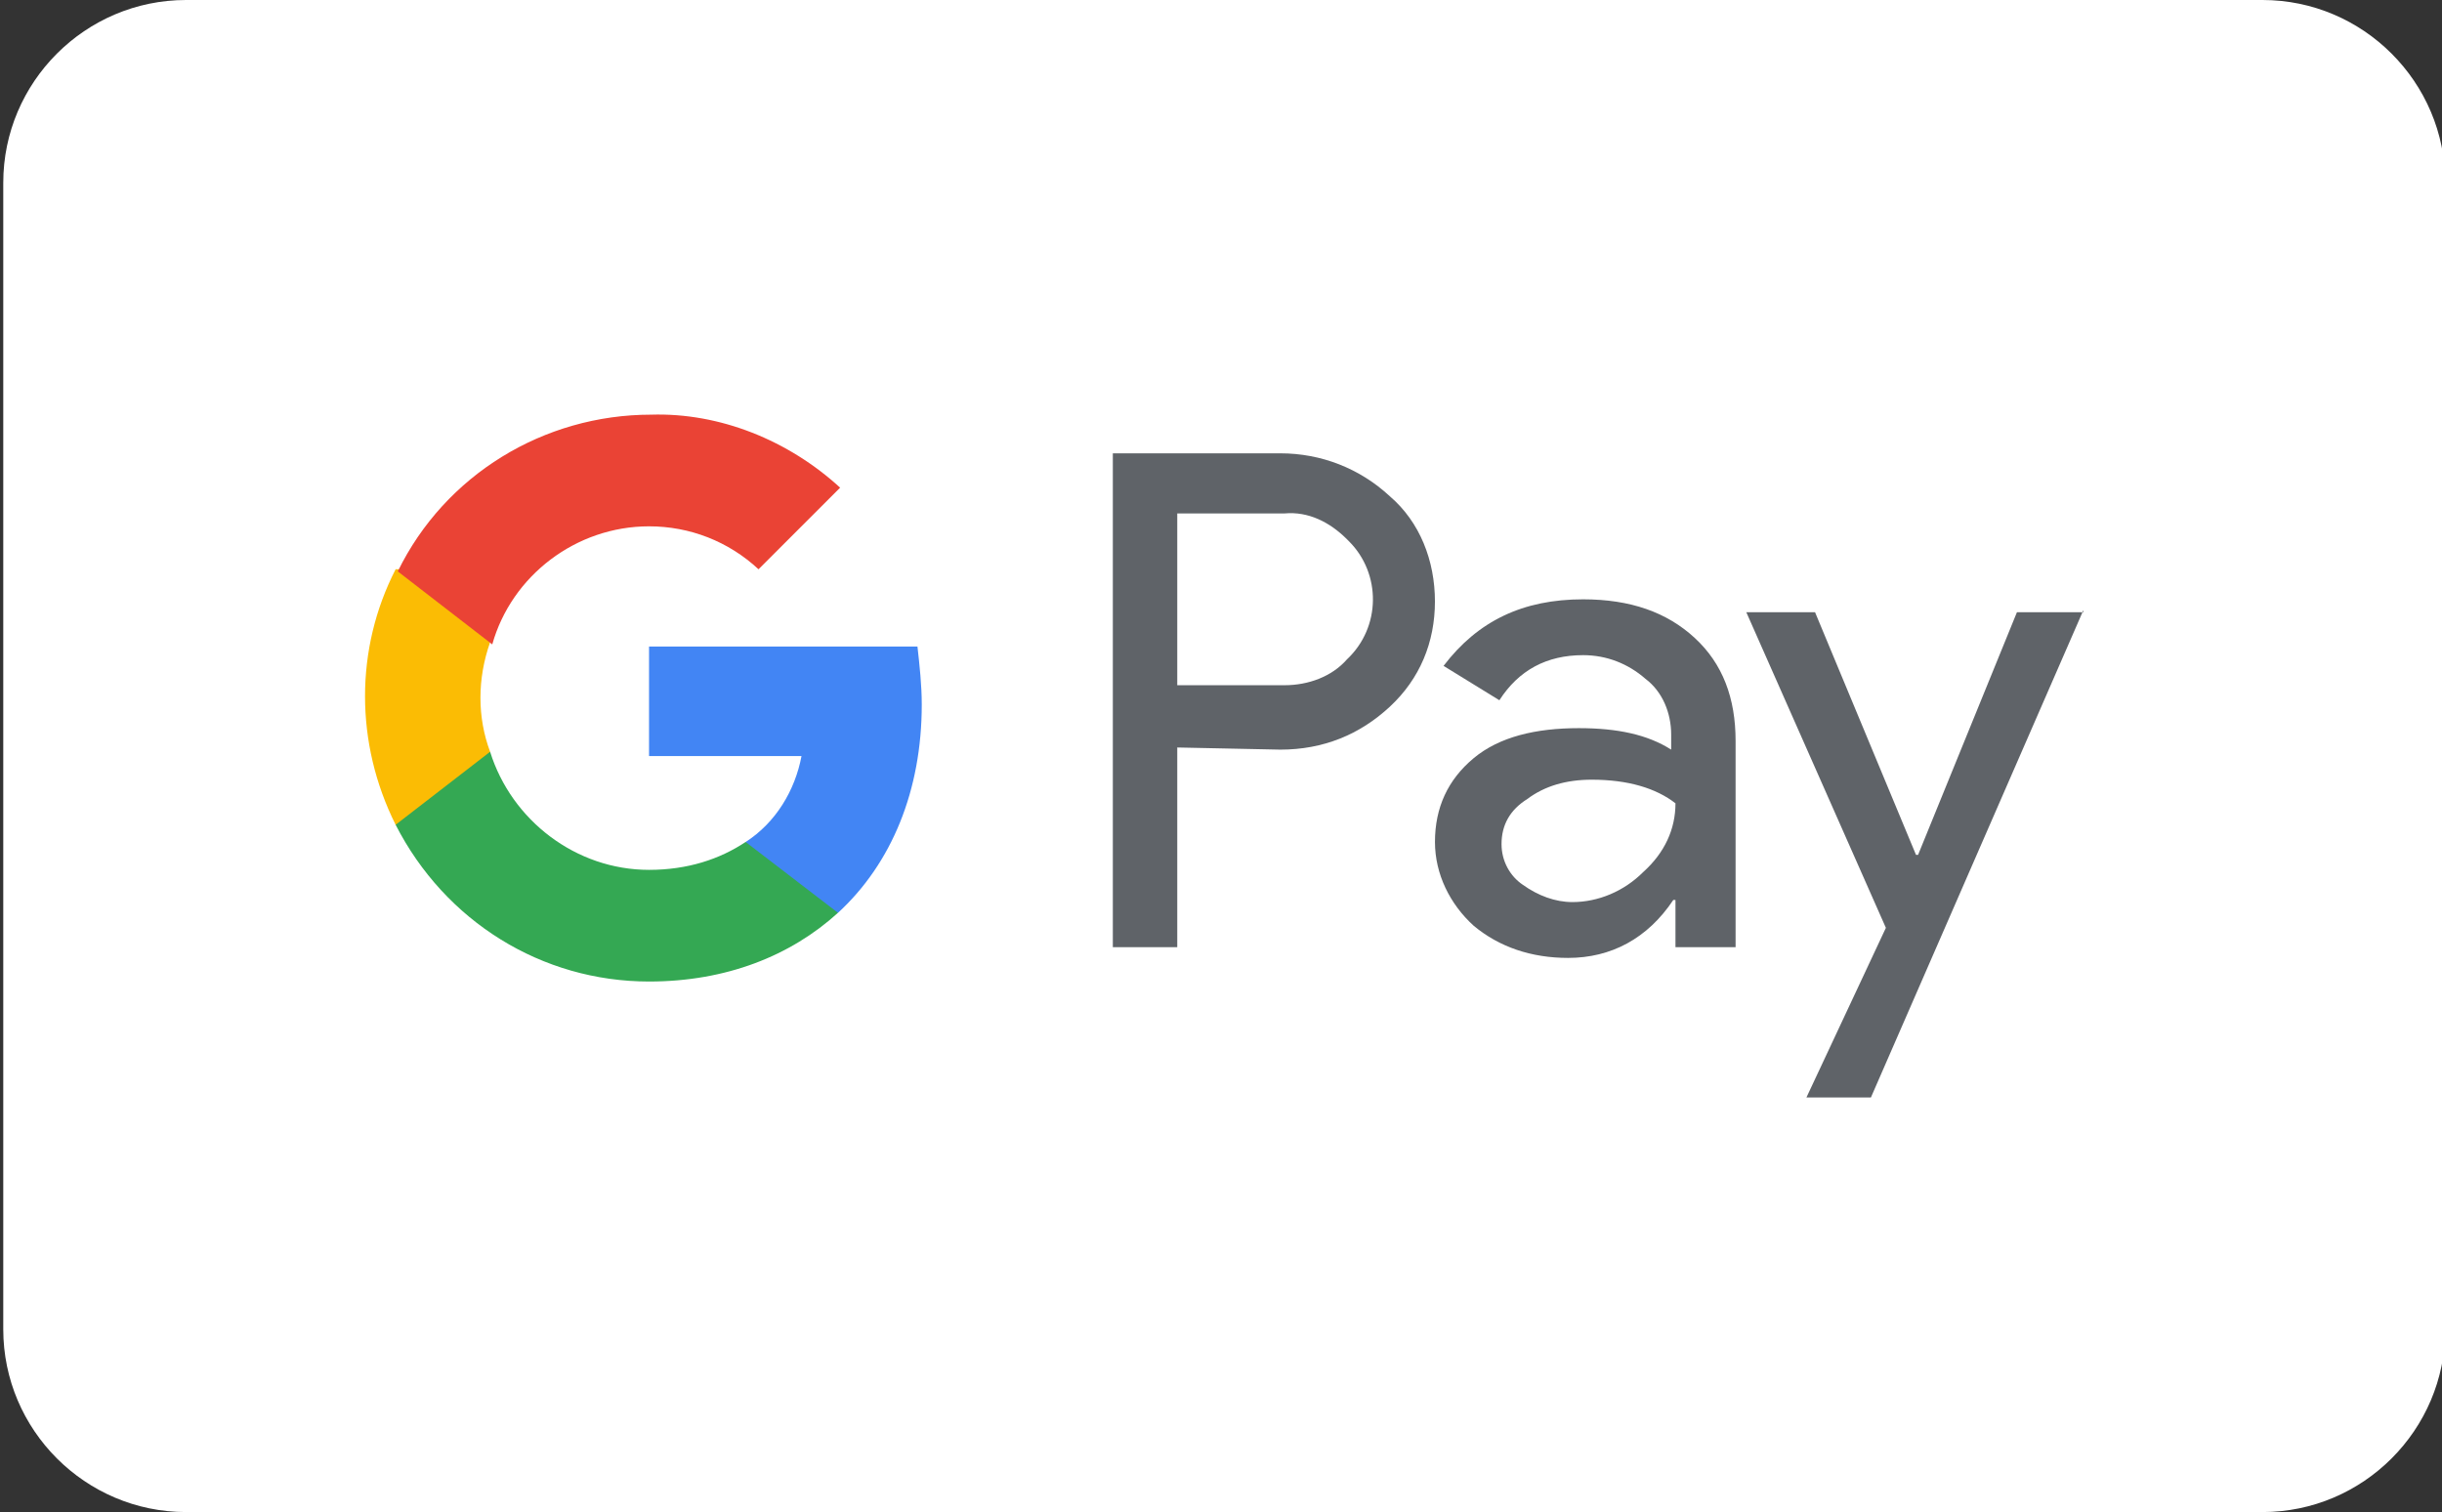
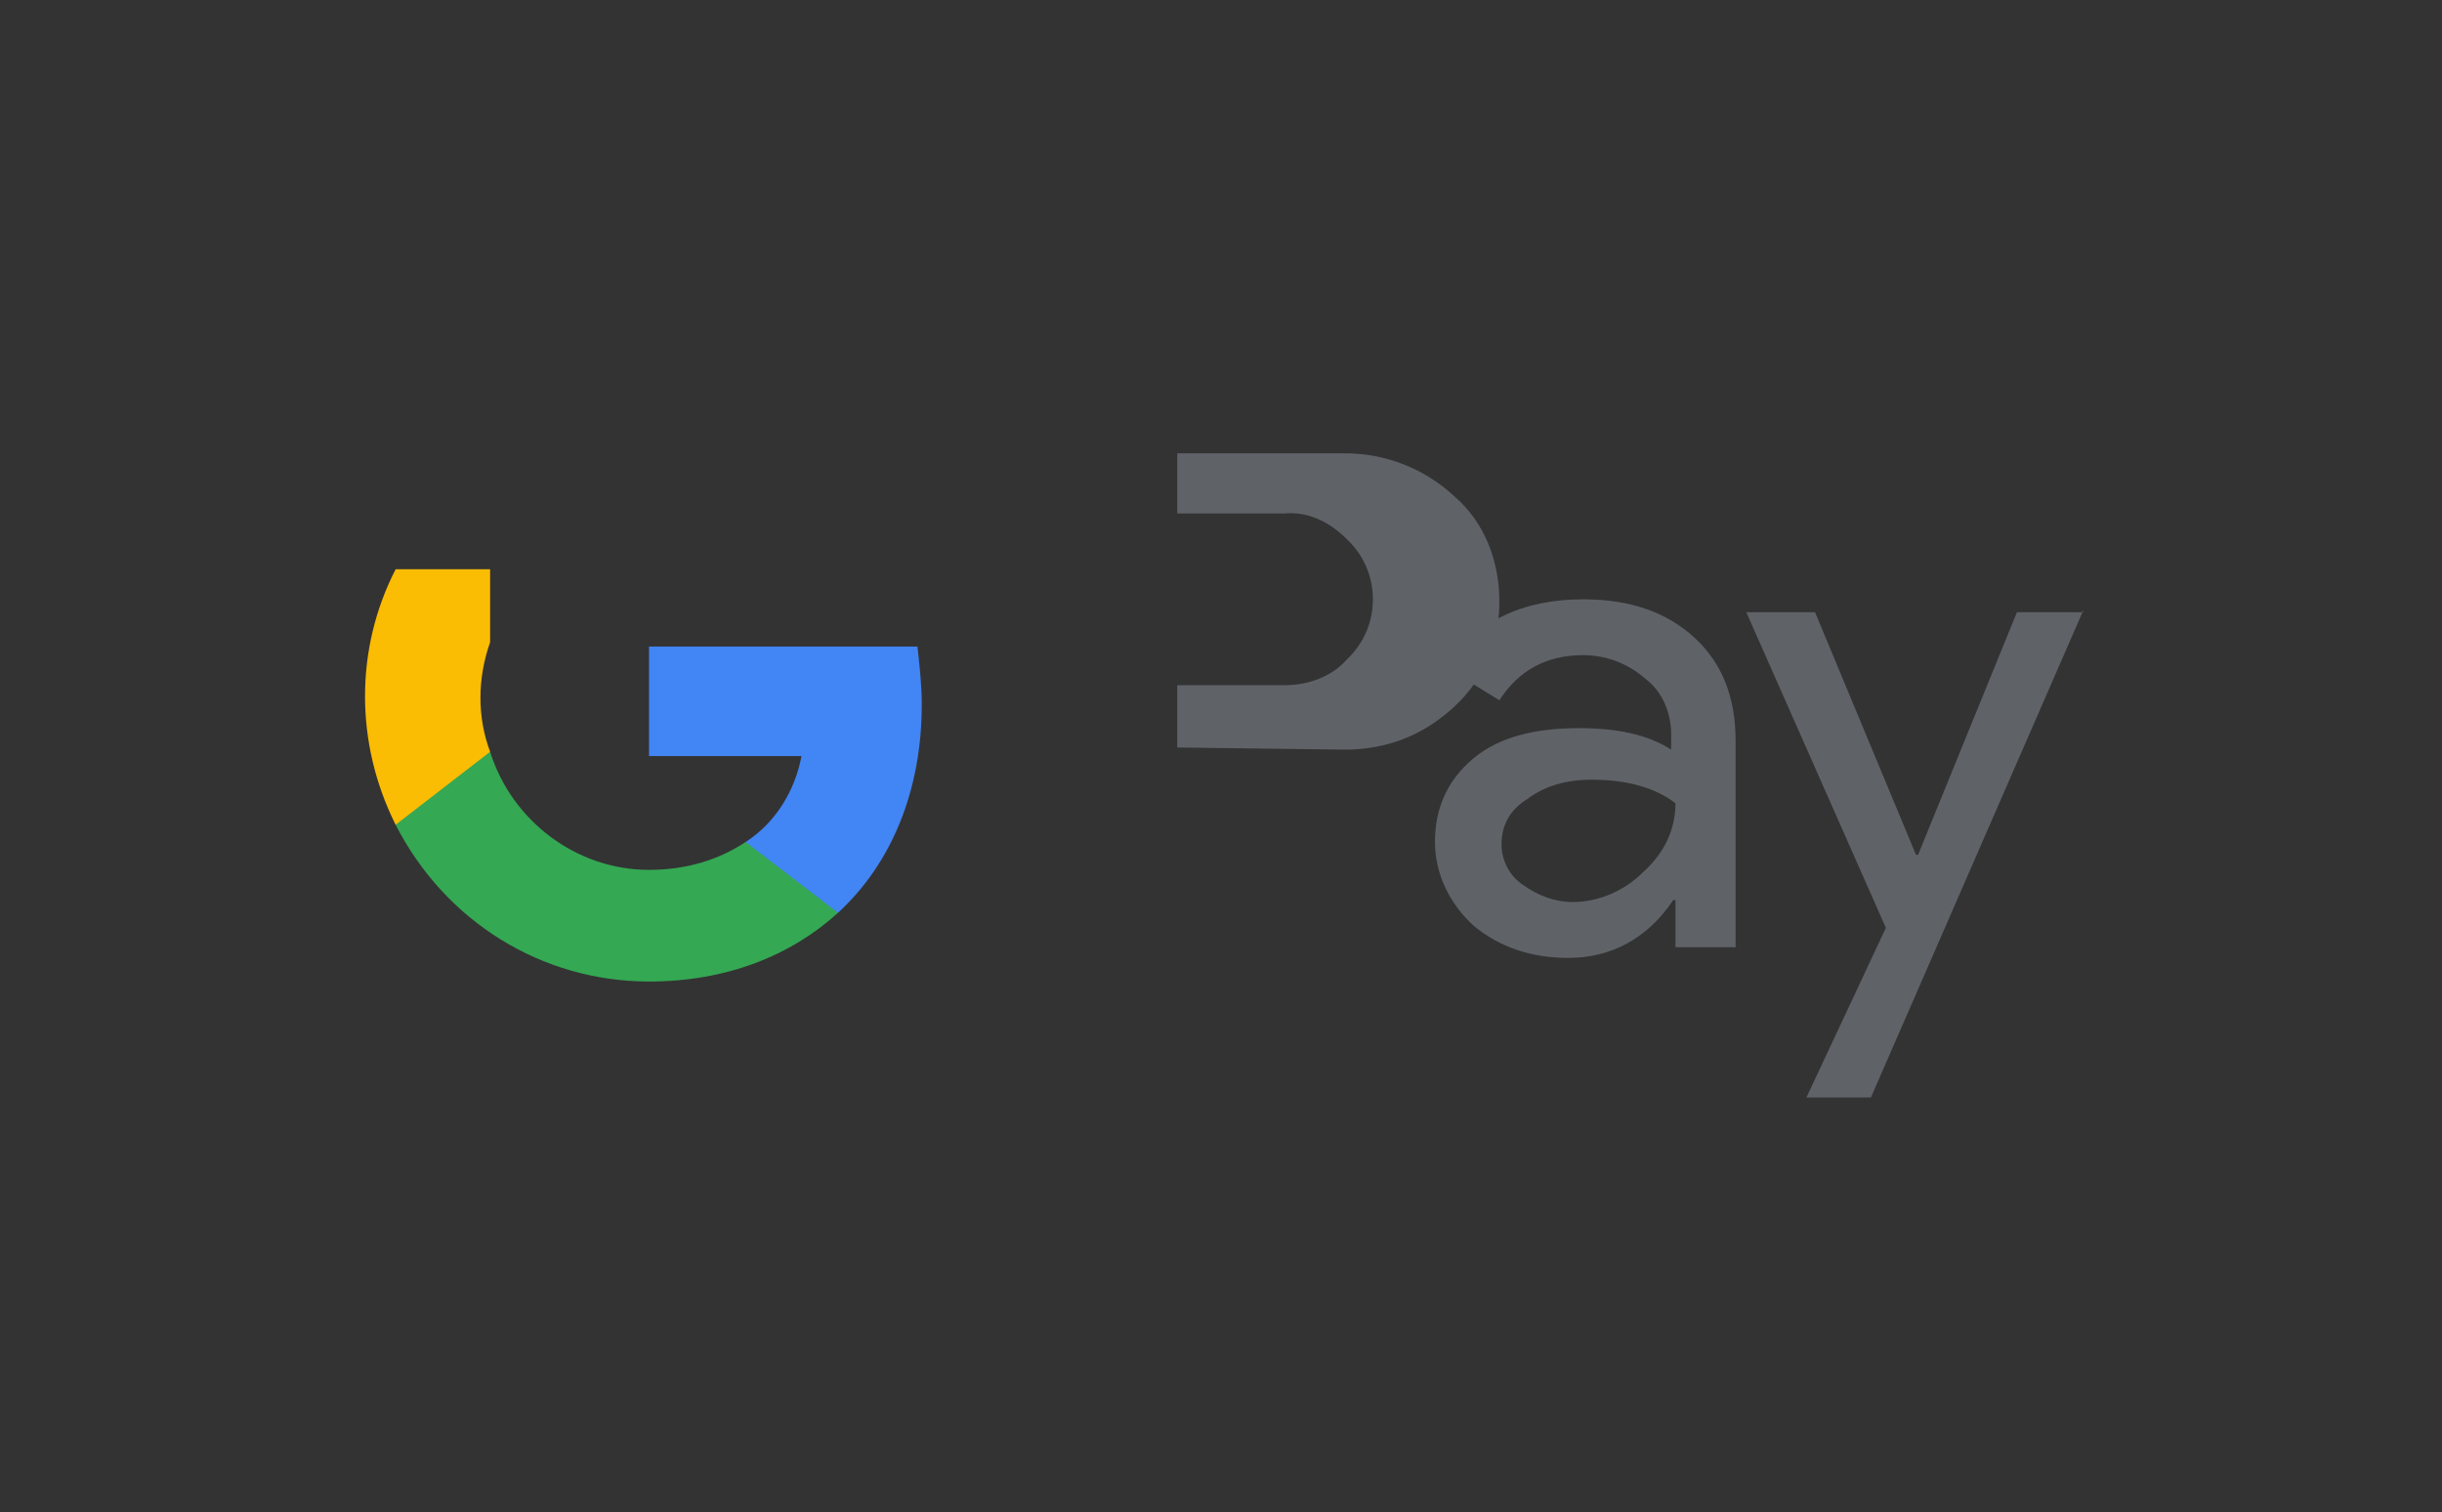
<svg xmlns="http://www.w3.org/2000/svg" version="1.1" id="Vrstva_1" x="0px" y="0px" width="329.448px" height="204.002px" viewBox="0 0 329.448 204.002" enable-background="new 0 0 329.448 204.002" xml:space="preserve">
  <rect x="0" y="0" width="329.448" height="204.002" fill="#333333" stroke="none" />
-   <path id="_115160560" fill="#FFFFFF" d="M25.1,0h280.128c13.582,0,24.66,11.077,24.66,24.659v154.682  c0,13.583-11.078,24.661-24.66,24.661H25.1c-13.582,0-24.66-11.078-24.66-24.661V24.659C0.439,11.077,11.518,0,25.1,0z" />
  <g>
-     <path id="_115160488" fill="#5F6368" d="M158.822,100.848v26.942h-8.691V61.161h22.597c5.504,0,10.719,2.028,14.774,5.794   c4.056,3.477,6.083,8.69,6.083,14.195c0,5.503-2.027,10.428-6.083,14.195c-4.056,3.765-8.98,5.792-14.774,5.792L158.822,100.848   L158.822,100.848L158.822,100.848z M158.822,69.271v23.176h14.484c3.187,0,6.374-1.16,8.401-3.477   c4.636-4.345,4.636-11.588,0.29-15.934l-0.29-0.29c-2.318-2.316-5.215-3.765-8.401-3.476H158.822L158.822,69.271L158.822,69.271z" />
+     <path id="_115160488" fill="#5F6368" d="M158.822,100.848v26.942V61.161h22.597c5.504,0,10.719,2.028,14.774,5.794   c4.056,3.477,6.083,8.69,6.083,14.195c0,5.503-2.027,10.428-6.083,14.195c-4.056,3.765-8.98,5.792-14.774,5.792L158.822,100.848   L158.822,100.848L158.822,100.848z M158.822,69.271v23.176h14.484c3.187,0,6.374-1.16,8.401-3.477   c4.636-4.345,4.636-11.588,0.29-15.934l-0.29-0.29c-2.318-2.316-5.215-3.765-8.401-3.476H158.822L158.822,69.271L158.822,69.271z" />
    <path id="_115160416" fill="#5F6368" d="M213.579,80.859c6.374,0,11.299,1.739,15.063,5.215c3.767,3.476,5.505,8.111,5.505,13.905   v27.811h-8.111v-6.373h-0.29c-3.477,5.213-8.401,7.821-14.195,7.821c-4.925,0-9.271-1.448-12.746-4.346   c-3.187-2.897-5.215-6.952-5.215-11.298c0-4.636,1.738-8.4,5.215-11.298c3.476-2.897,8.4-4.057,14.194-4.057   c5.215,0,9.271,0.87,12.458,2.897V99.11c0-2.897-1.159-5.794-3.477-7.532c-2.317-2.027-5.215-3.187-8.401-3.187   c-4.926,0-8.69,2.029-11.299,6.084l-7.531-4.636C199.384,83.756,205.468,80.859,213.579,80.859L213.579,80.859z M202.571,113.884   c0,2.318,1.158,4.346,2.896,5.505c2.027,1.448,4.346,2.317,6.662,2.317c3.478,0,6.954-1.449,9.561-4.057   c2.896-2.605,4.346-5.793,4.346-9.27c-2.606-2.027-6.373-3.186-11.298-3.186c-3.477,0-6.373,0.867-8.691,2.606   C203.729,109.249,202.571,111.276,202.571,113.884L202.571,113.884z" />
    <polygon id="_115160344" fill="#5F6368" points="281.073,82.308 252.403,148.067 243.704,148.067 254.423,125.181 235.592,82.598    244.866,82.598 258.485,115.332 258.767,115.332 272.104,82.598 281.073,82.598  " />
    <path id="_115160272" fill="#4285F4" d="M124.353,95.054c0-2.606-0.289-5.215-0.579-7.821H87.562v14.774h20.568   c-0.869,4.636-3.477,8.98-7.531,11.588v9.559h12.456C120.297,116.491,124.353,106.643,124.353,95.054z" />
    <path id="_115160200" fill="#34A853" d="M87.559,132.424c10.429,0,19.119-3.477,25.492-9.271l-12.456-9.559   c-3.478,2.317-7.821,3.765-13.036,3.765c-9.85,0-18.541-6.662-21.438-15.932H53.374v9.849   C60.036,124.313,73.073,132.423,87.559,132.424L87.559,132.424z" />
    <path id="_115160128" fill="#FBBC04" d="M66.12,101.427c-1.738-4.634-1.738-9.849,0-14.774v-9.849H53.374   c-5.505,10.719-5.505,23.465,0,34.472L66.12,101.427L66.12,101.427z" />
-     <path id="_115160056" fill="#EA4335" d="M87.559,71.01c5.504,0,10.719,2.028,14.773,5.794l0,0l11.009-11.009   c-6.953-6.373-16.224-10.138-25.493-9.85c-14.484,0-27.812,8.112-34.184,21.147l12.746,9.849   C69.019,77.673,77.709,71.01,87.559,71.01L87.559,71.01z" />
  </g>
</svg>